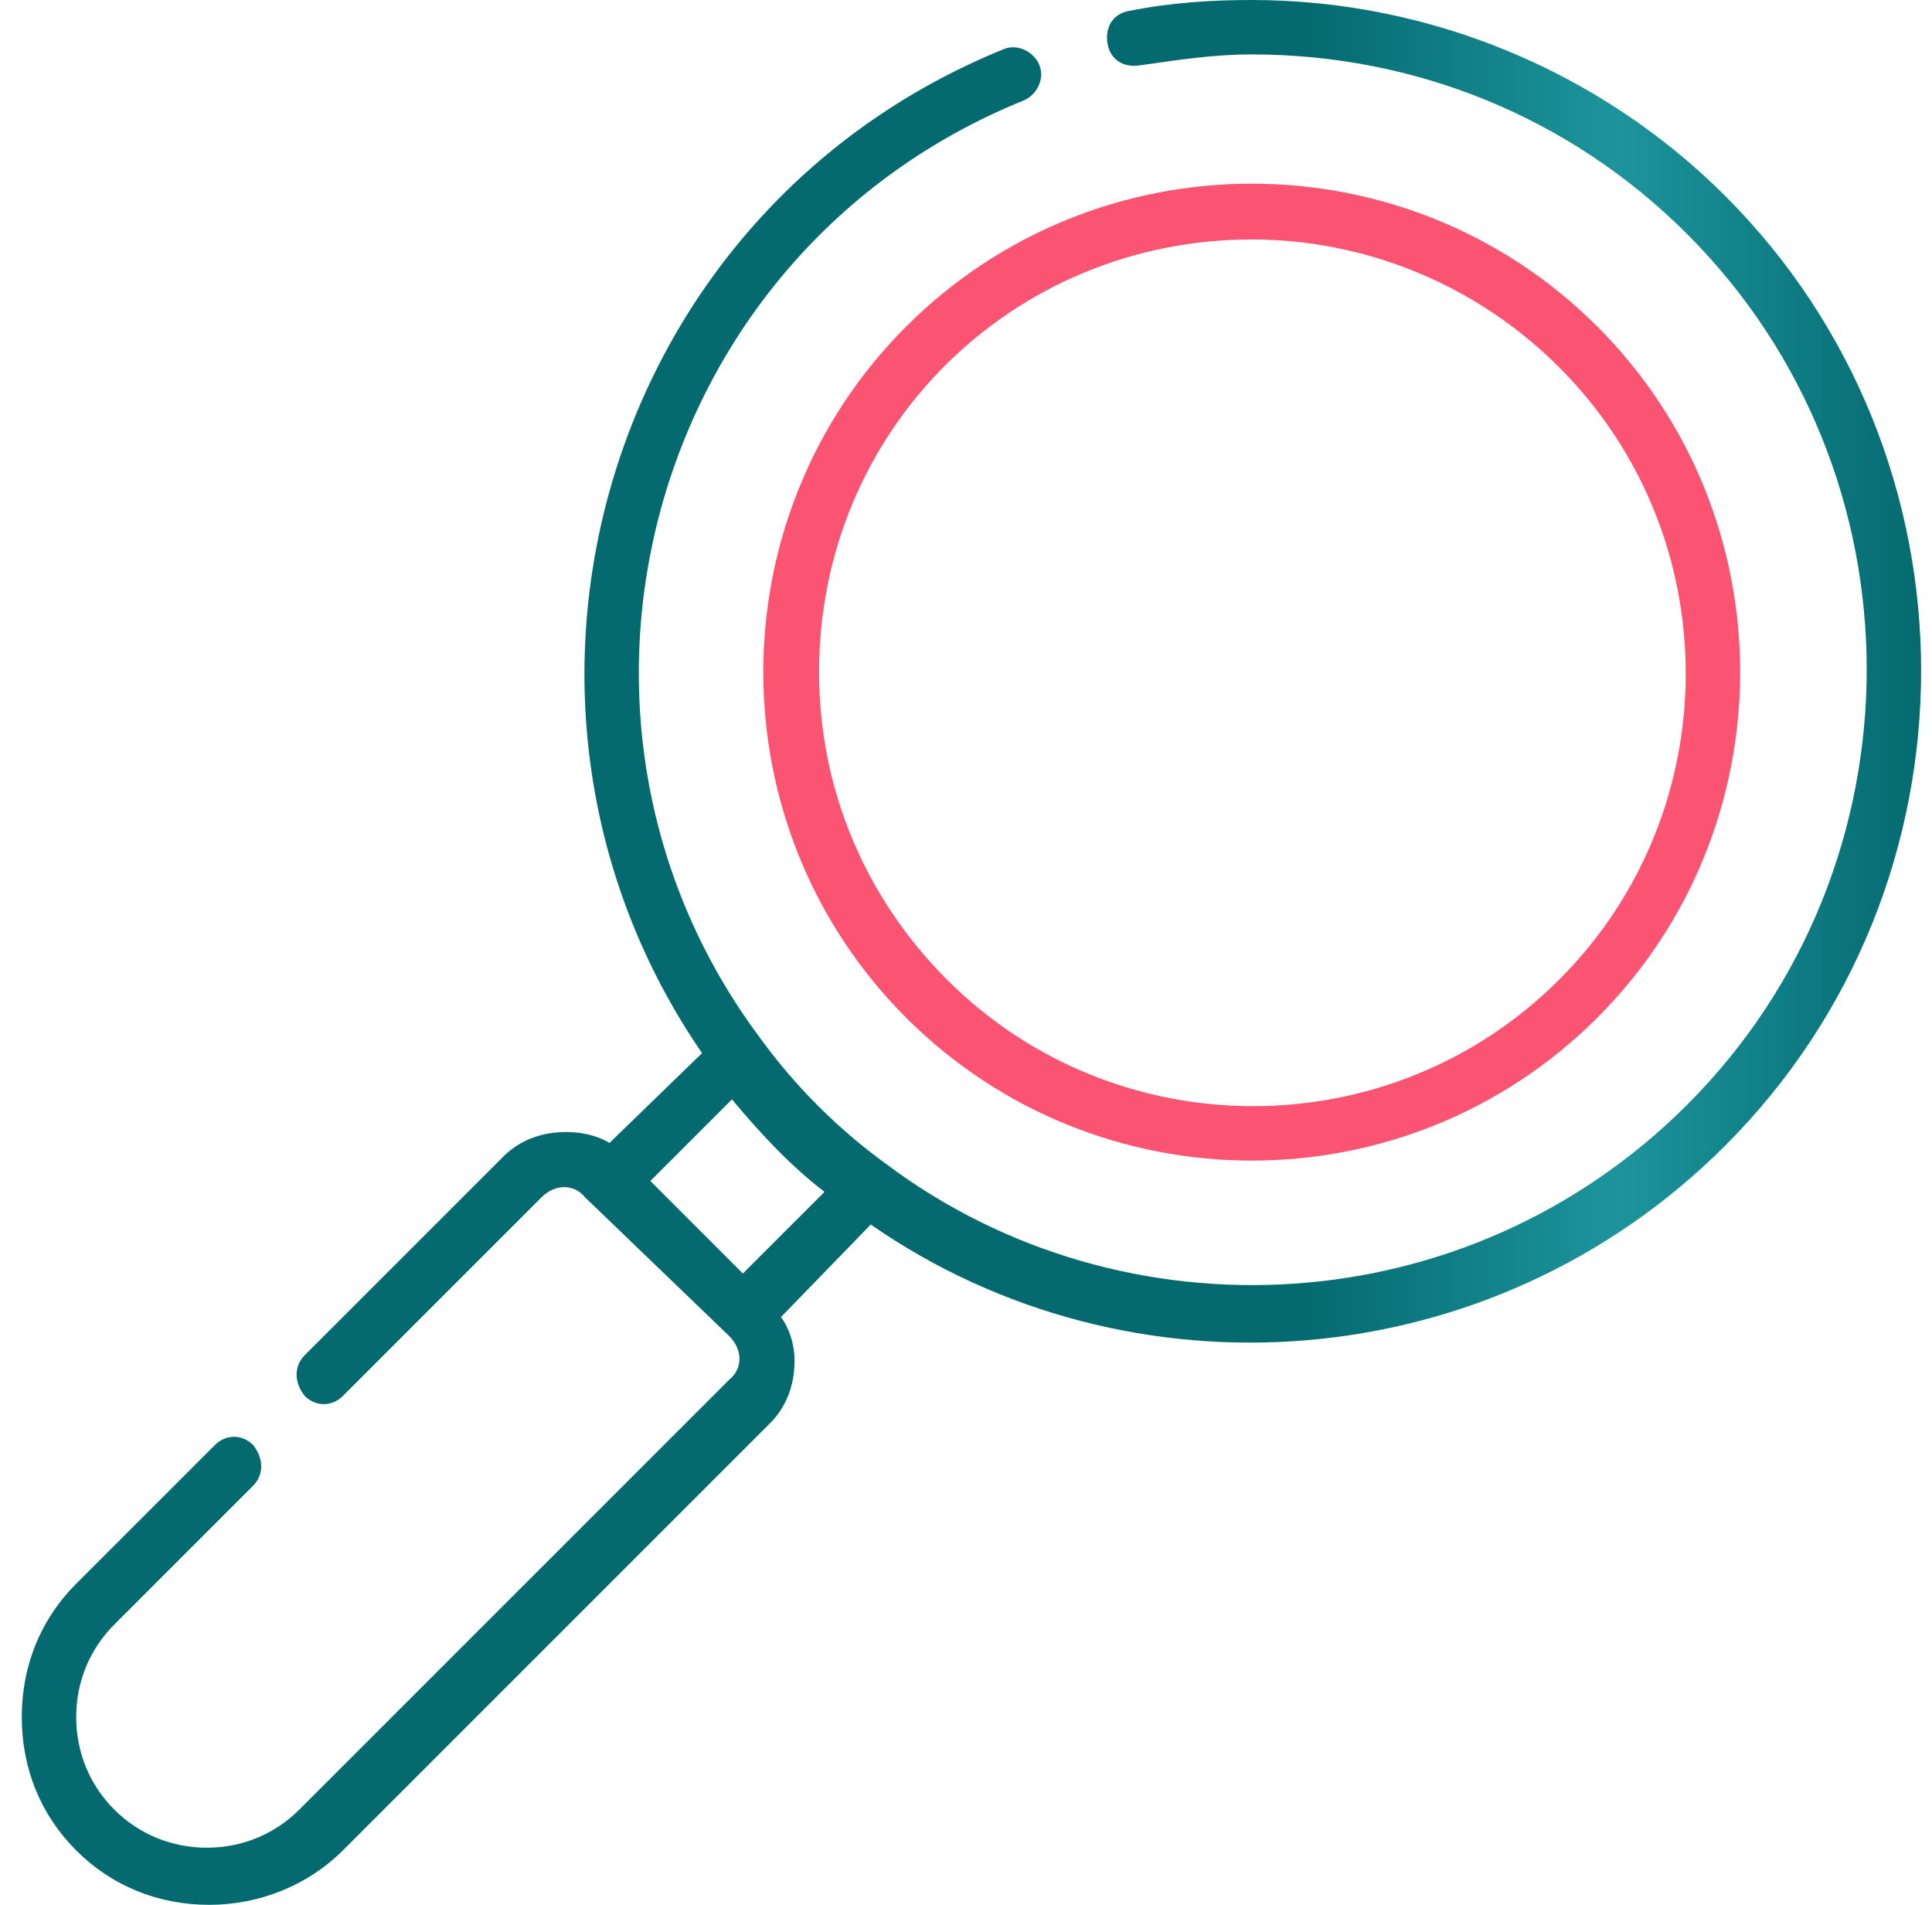
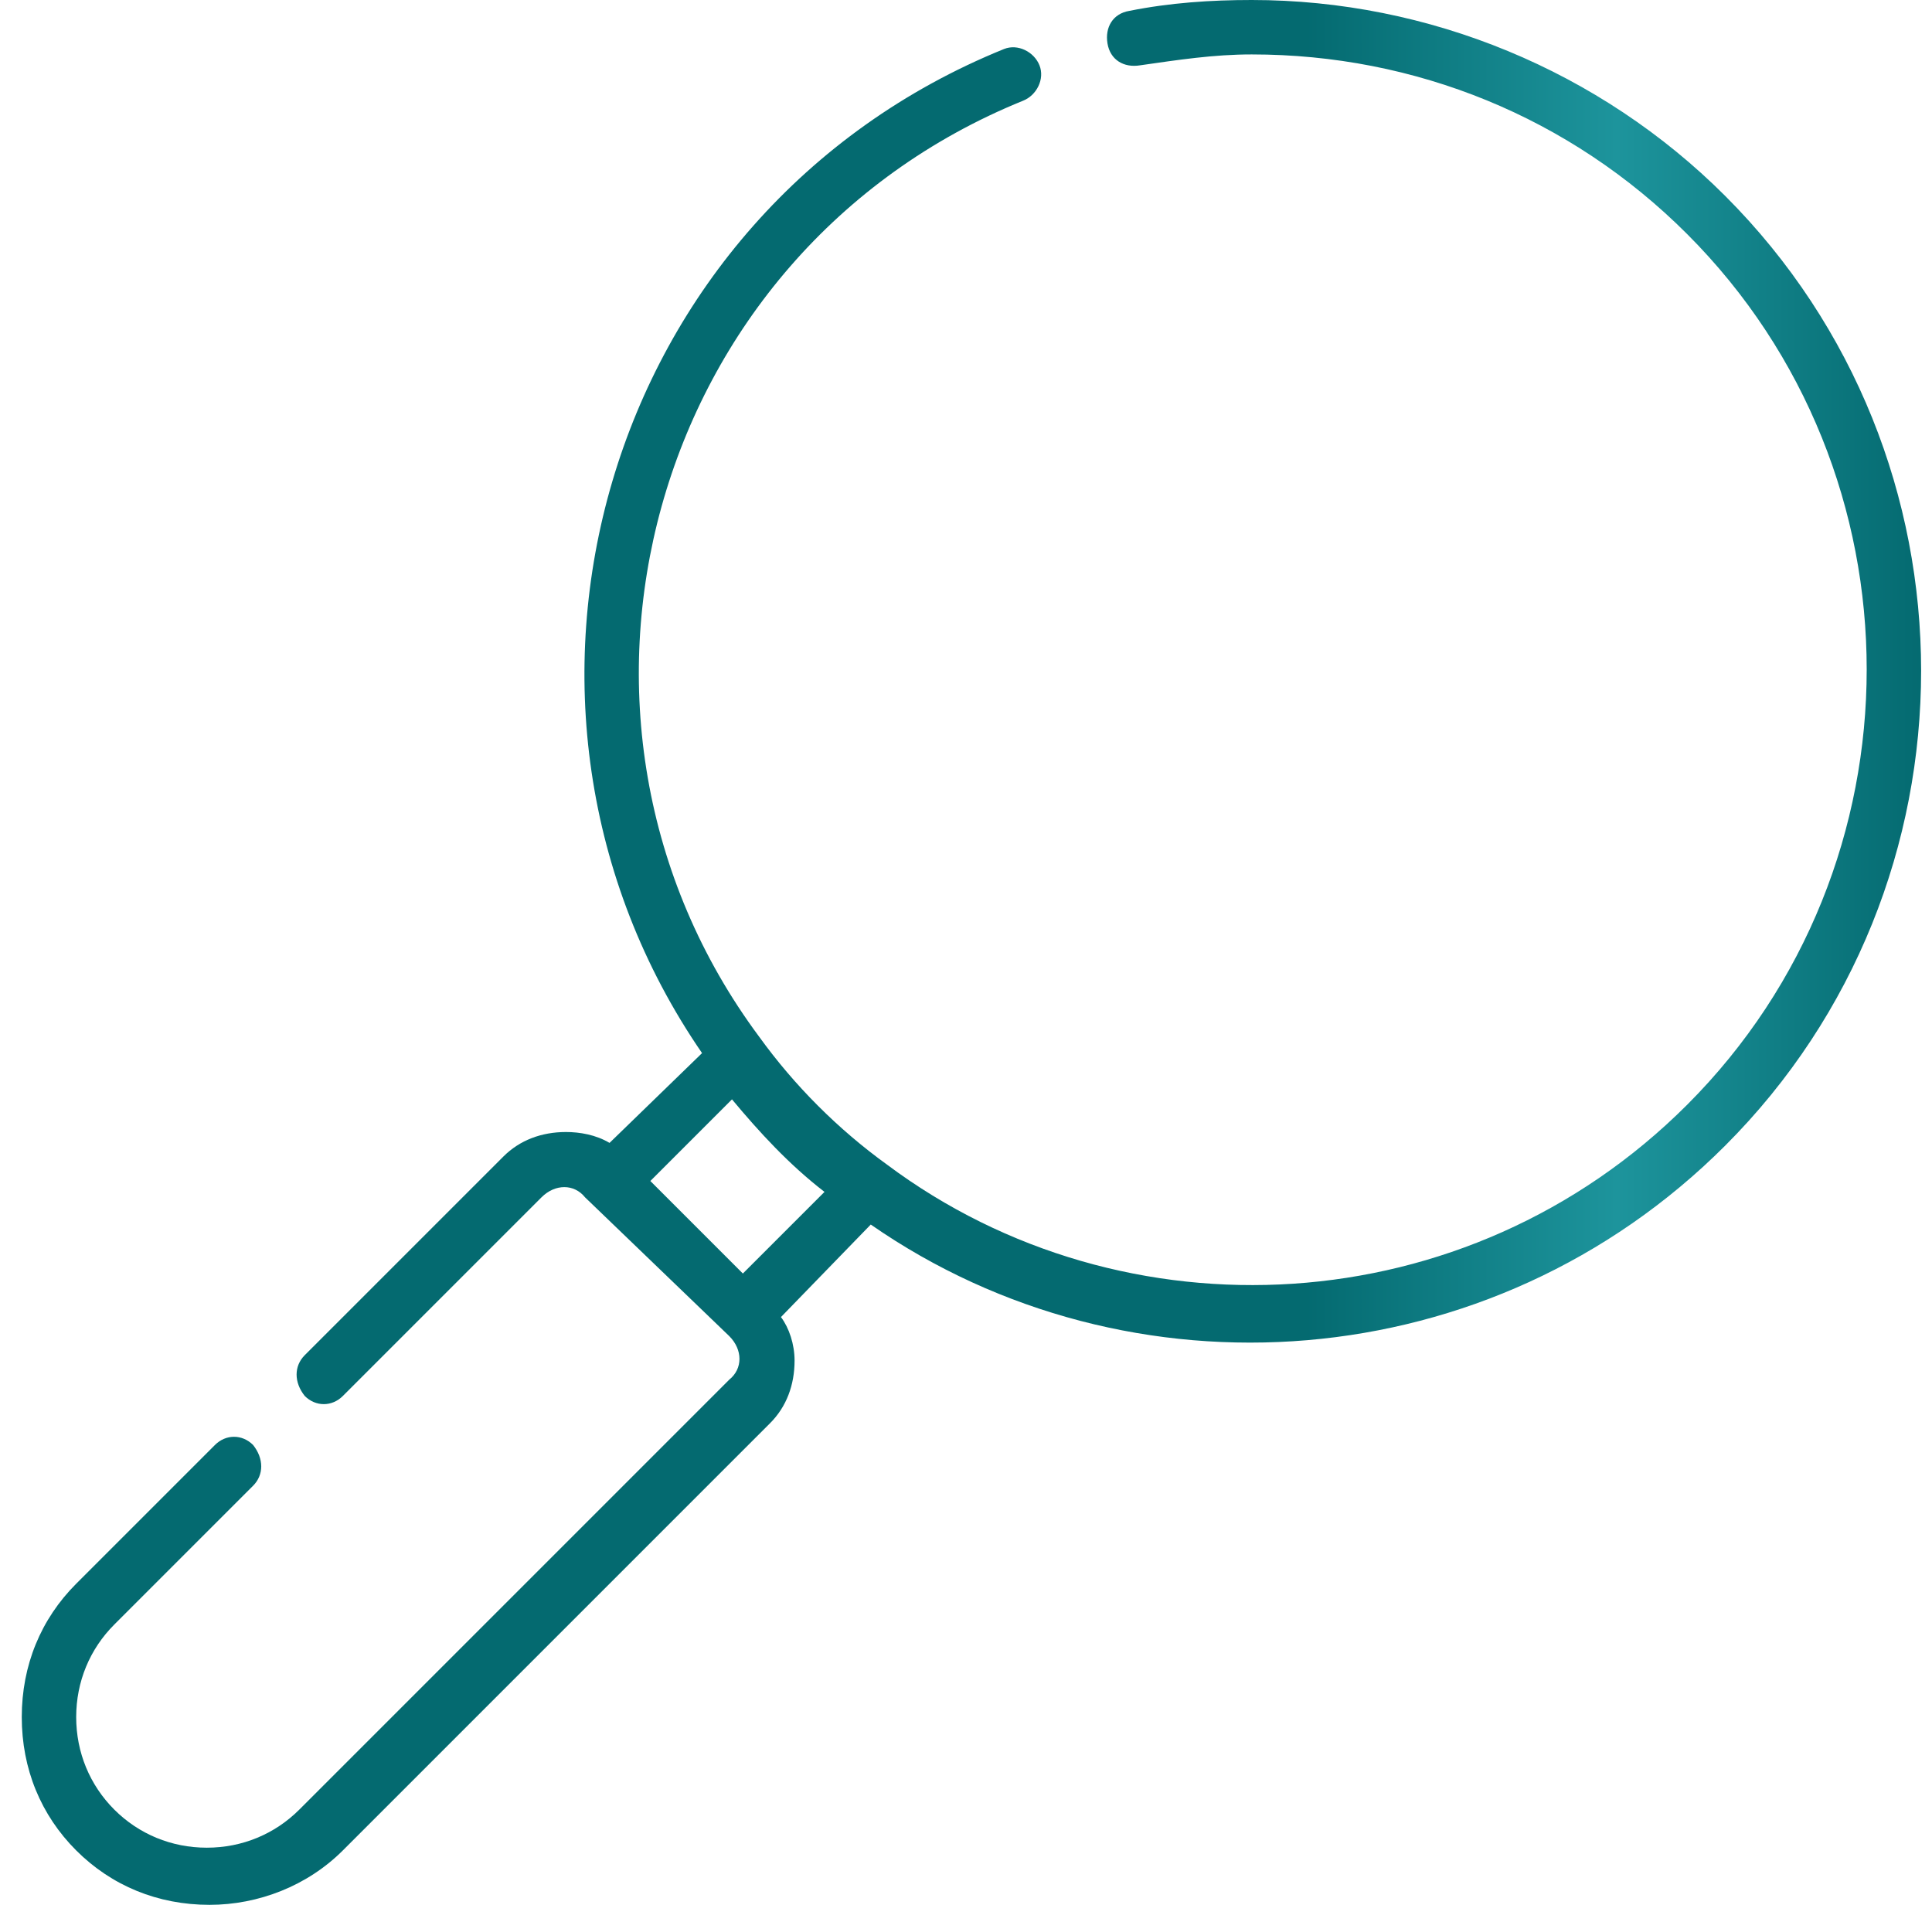
<svg xmlns="http://www.w3.org/2000/svg" version="1.1" id="Layer_1" x="0px" y="0px" viewBox="0 0 71 70" style="enable-background:new 0 0 71 70;" xml:space="preserve">
  <style type="text/css">
	.st0{fill:url(#SVGID_1_);}
	.st1{fill:#FB5472;}
</style>
  <linearGradient id="SVGID_1_" gradientUnits="userSpaceOnUse" x1="0.667" y1="35" x2="70.667" y2="35">
    <stop offset="0" style="stop-color:#046A70" />
    <stop offset="0.676" style="stop-color:#046A70" />
    <stop offset="0.839" style="stop-color:#1D949C" />
    <stop offset="1" style="stop-color:#046A70" />
  </linearGradient>
  <path class="st0" d="M26.8,49.1c0.5,0.5,0.5,1.2,0,1.6L11,66.5c-0.9,0.9-2.1,1.4-3.4,1.4s-2.5-0.5-3.4-1.4c-0.9-0.9-1.4-2.1-1.4-3.4  c0-1.3,0.5-2.5,1.4-3.4l5.1-5.1c0.4-0.4,0.4-1,0-1.5c-0.4-0.4-1-0.4-1.4,0l-5.1,5.1c-1.3,1.3-2,3-2,4.9s0.7,3.6,2,4.9  c1.3,1.3,3,2,4.9,2c1.8,0,3.6-0.7,4.9-2l15.7-15.7c0.6-0.6,0.9-1.4,0.9-2.3c0-0.6-0.2-1.2-0.5-1.6L32,45c9.5,6.6,22.8,5.7,31.4-2.9  c9.6-9.6,9.6-25.3,0-34.9C58.8,2.6,52.5,0,46,0c-1.5,0-3,0.1-4.5,0.4c-0.6,0.1-0.9,0.6-0.8,1.2c0.1,0.6,0.6,0.9,1.2,0.8  c1.4-0.2,2.7-0.4,4.1-0.4c6,0,11.7,2.3,16,6.6c8.8,8.8,8.8,23.2,0,32c-8.1,8.1-20.7,8.7-29.4,2.2c0,0,0,0,0,0  c-1.8-1.3-3.4-2.9-4.7-4.7c0,0,0,0,0,0c-8.7-11.7-4.1-28.8,9.7-34.4c0.5-0.2,0.8-0.8,0.6-1.3c-0.2-0.5-0.8-0.8-1.3-0.6  c-14.8,6-19.9,24.1-11.1,36.9L22.4,42c-0.5-0.3-1.1-0.4-1.6-0.4c-0.9,0-1.7,0.3-2.3,0.9l-7.3,7.3c-0.4,0.4-0.4,1,0,1.5  c0.4,0.4,1,0.4,1.4,0l7.3-7.3c0.5-0.5,1.2-0.5,1.6,0L26.8,49.1z M27.3,46.8l-3.4-3.4l3-3c1,1.2,2.1,2.4,3.4,3.4L27.3,46.8z" />
-   <path class="st1" d="M33.3,37.4c7,7,18.4,7,25.4,0c7-7,7-18.4,0-25.4c-7-7-18.4-7-25.4,0C26.3,19,26.3,30.4,33.3,37.4z M46,8.8  c4.1,0,8.2,1.6,11.3,4.7c6.2,6.2,6.2,16.3,0,22.5c-6.2,6.2-16.3,6.2-22.5,0c-3-3-4.7-7-4.7-11.3C30.1,15.8,37.2,8.8,46,8.8z" />
</svg>